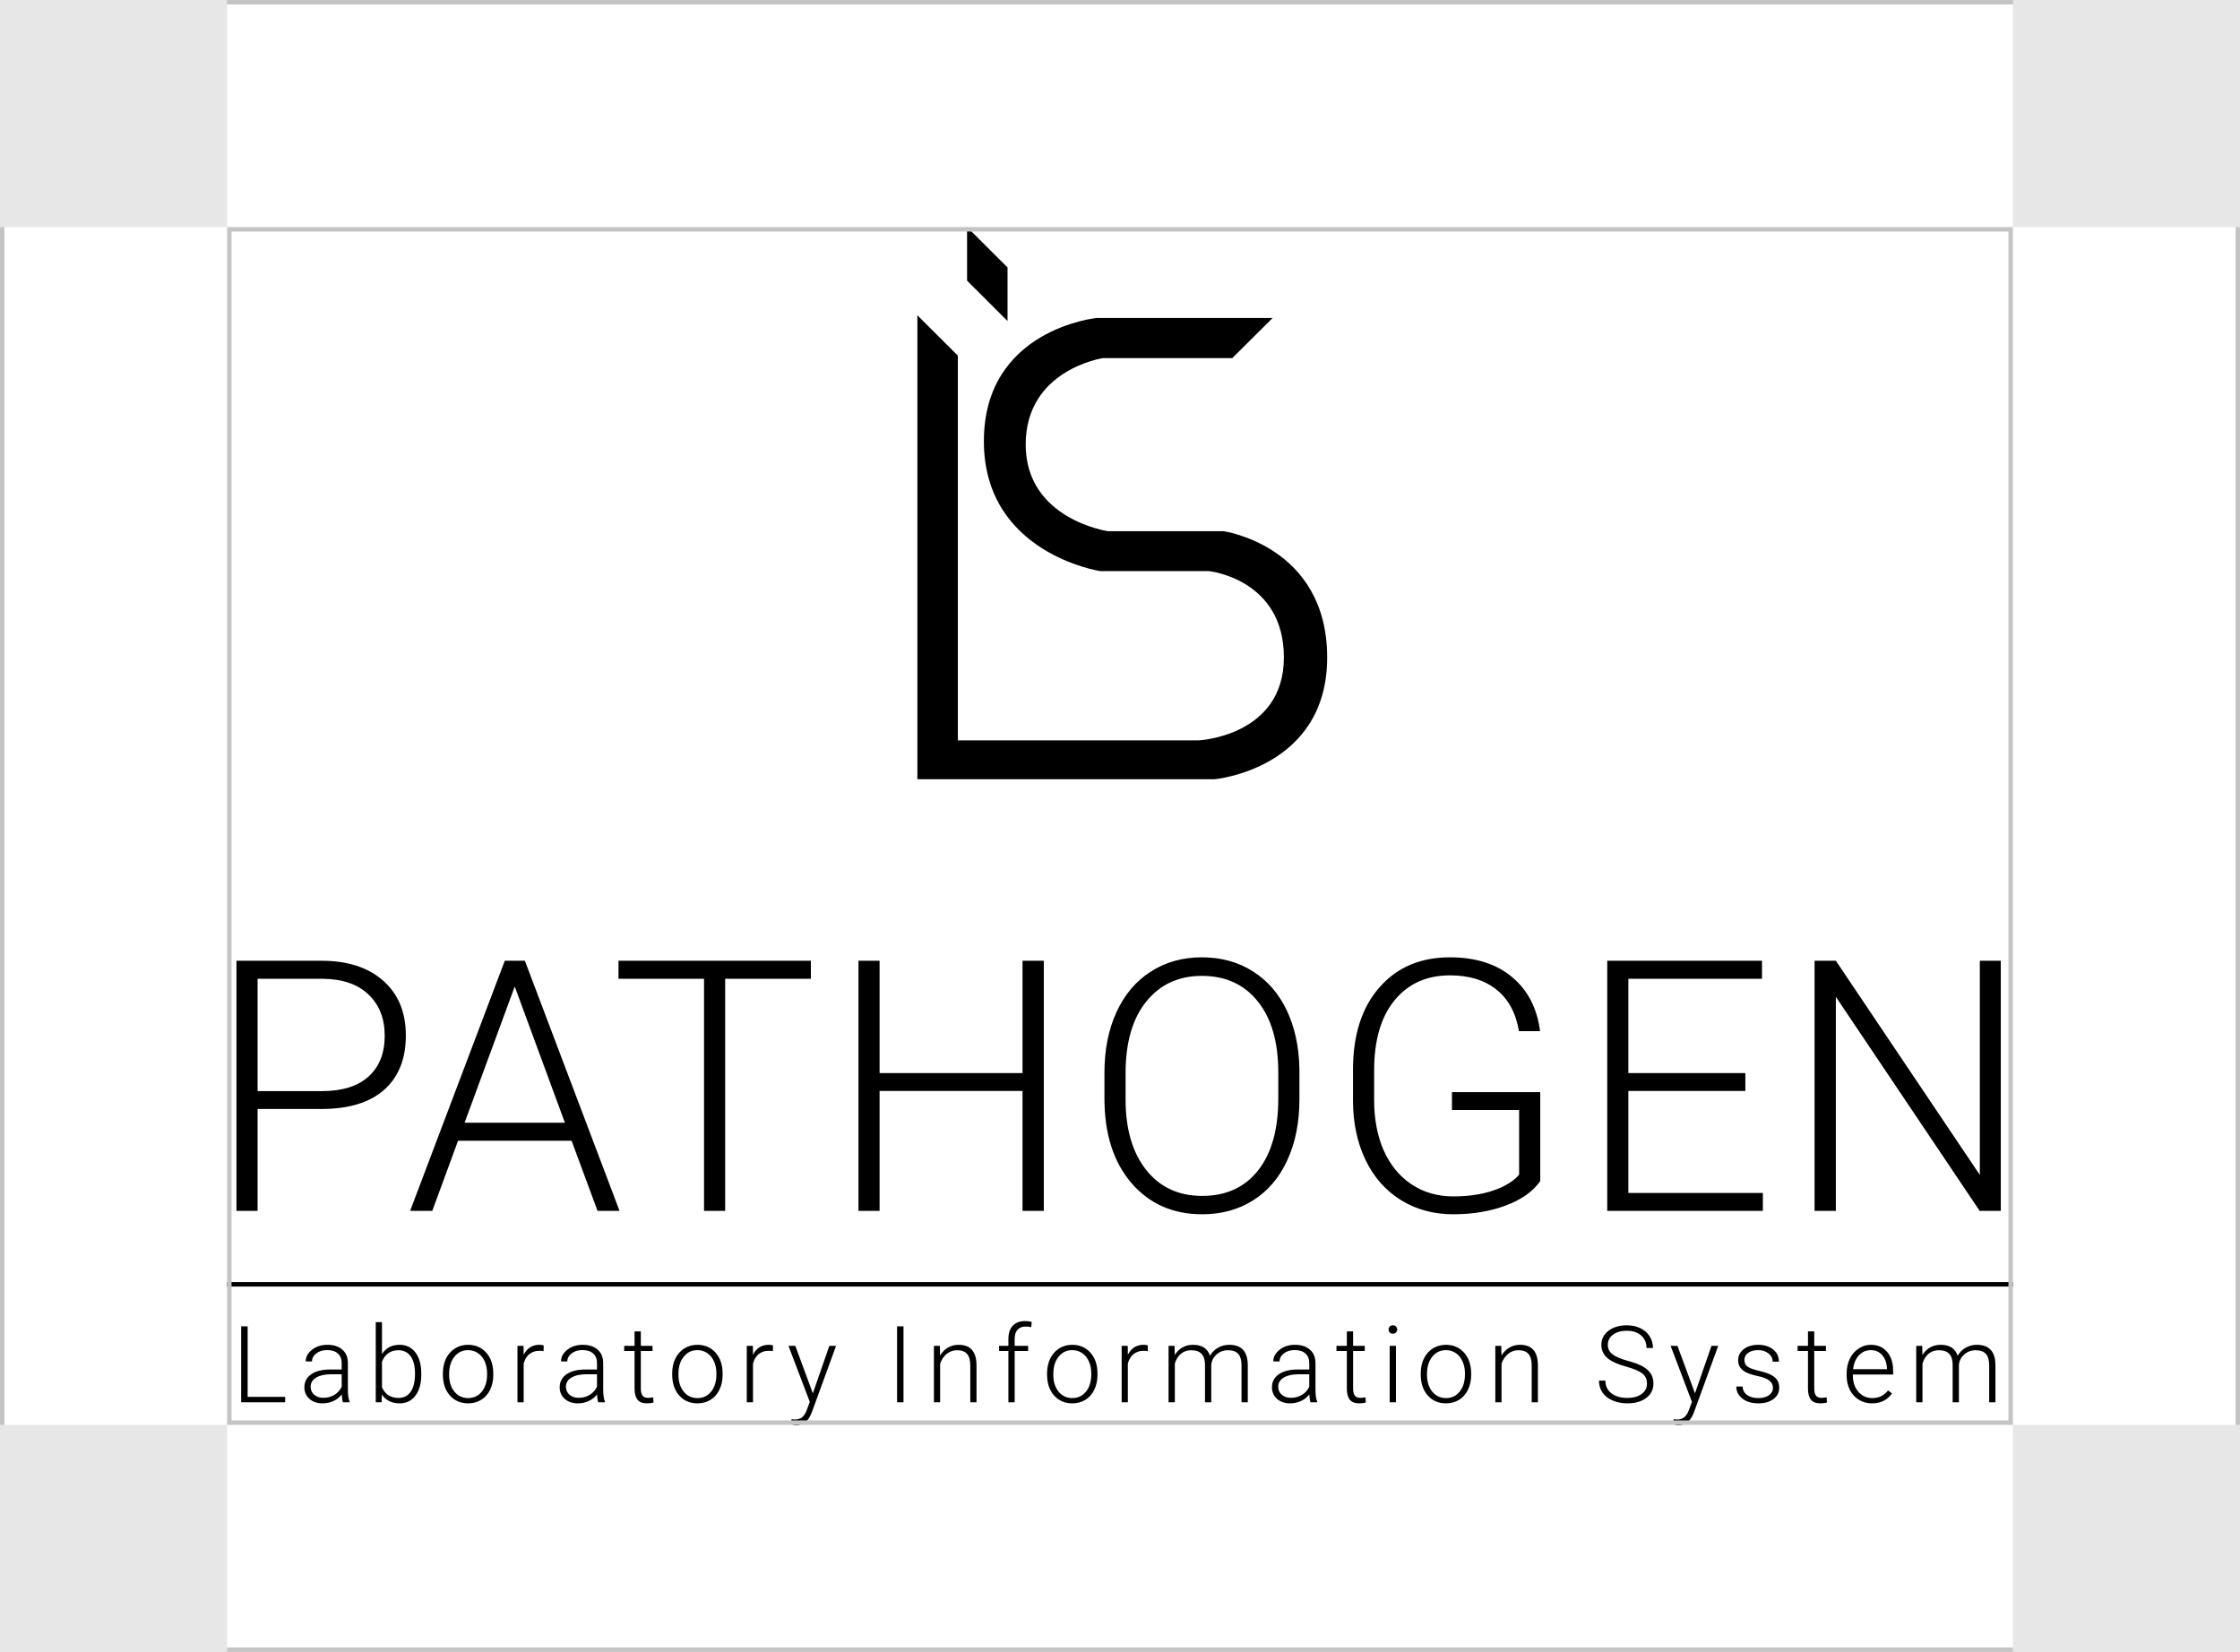
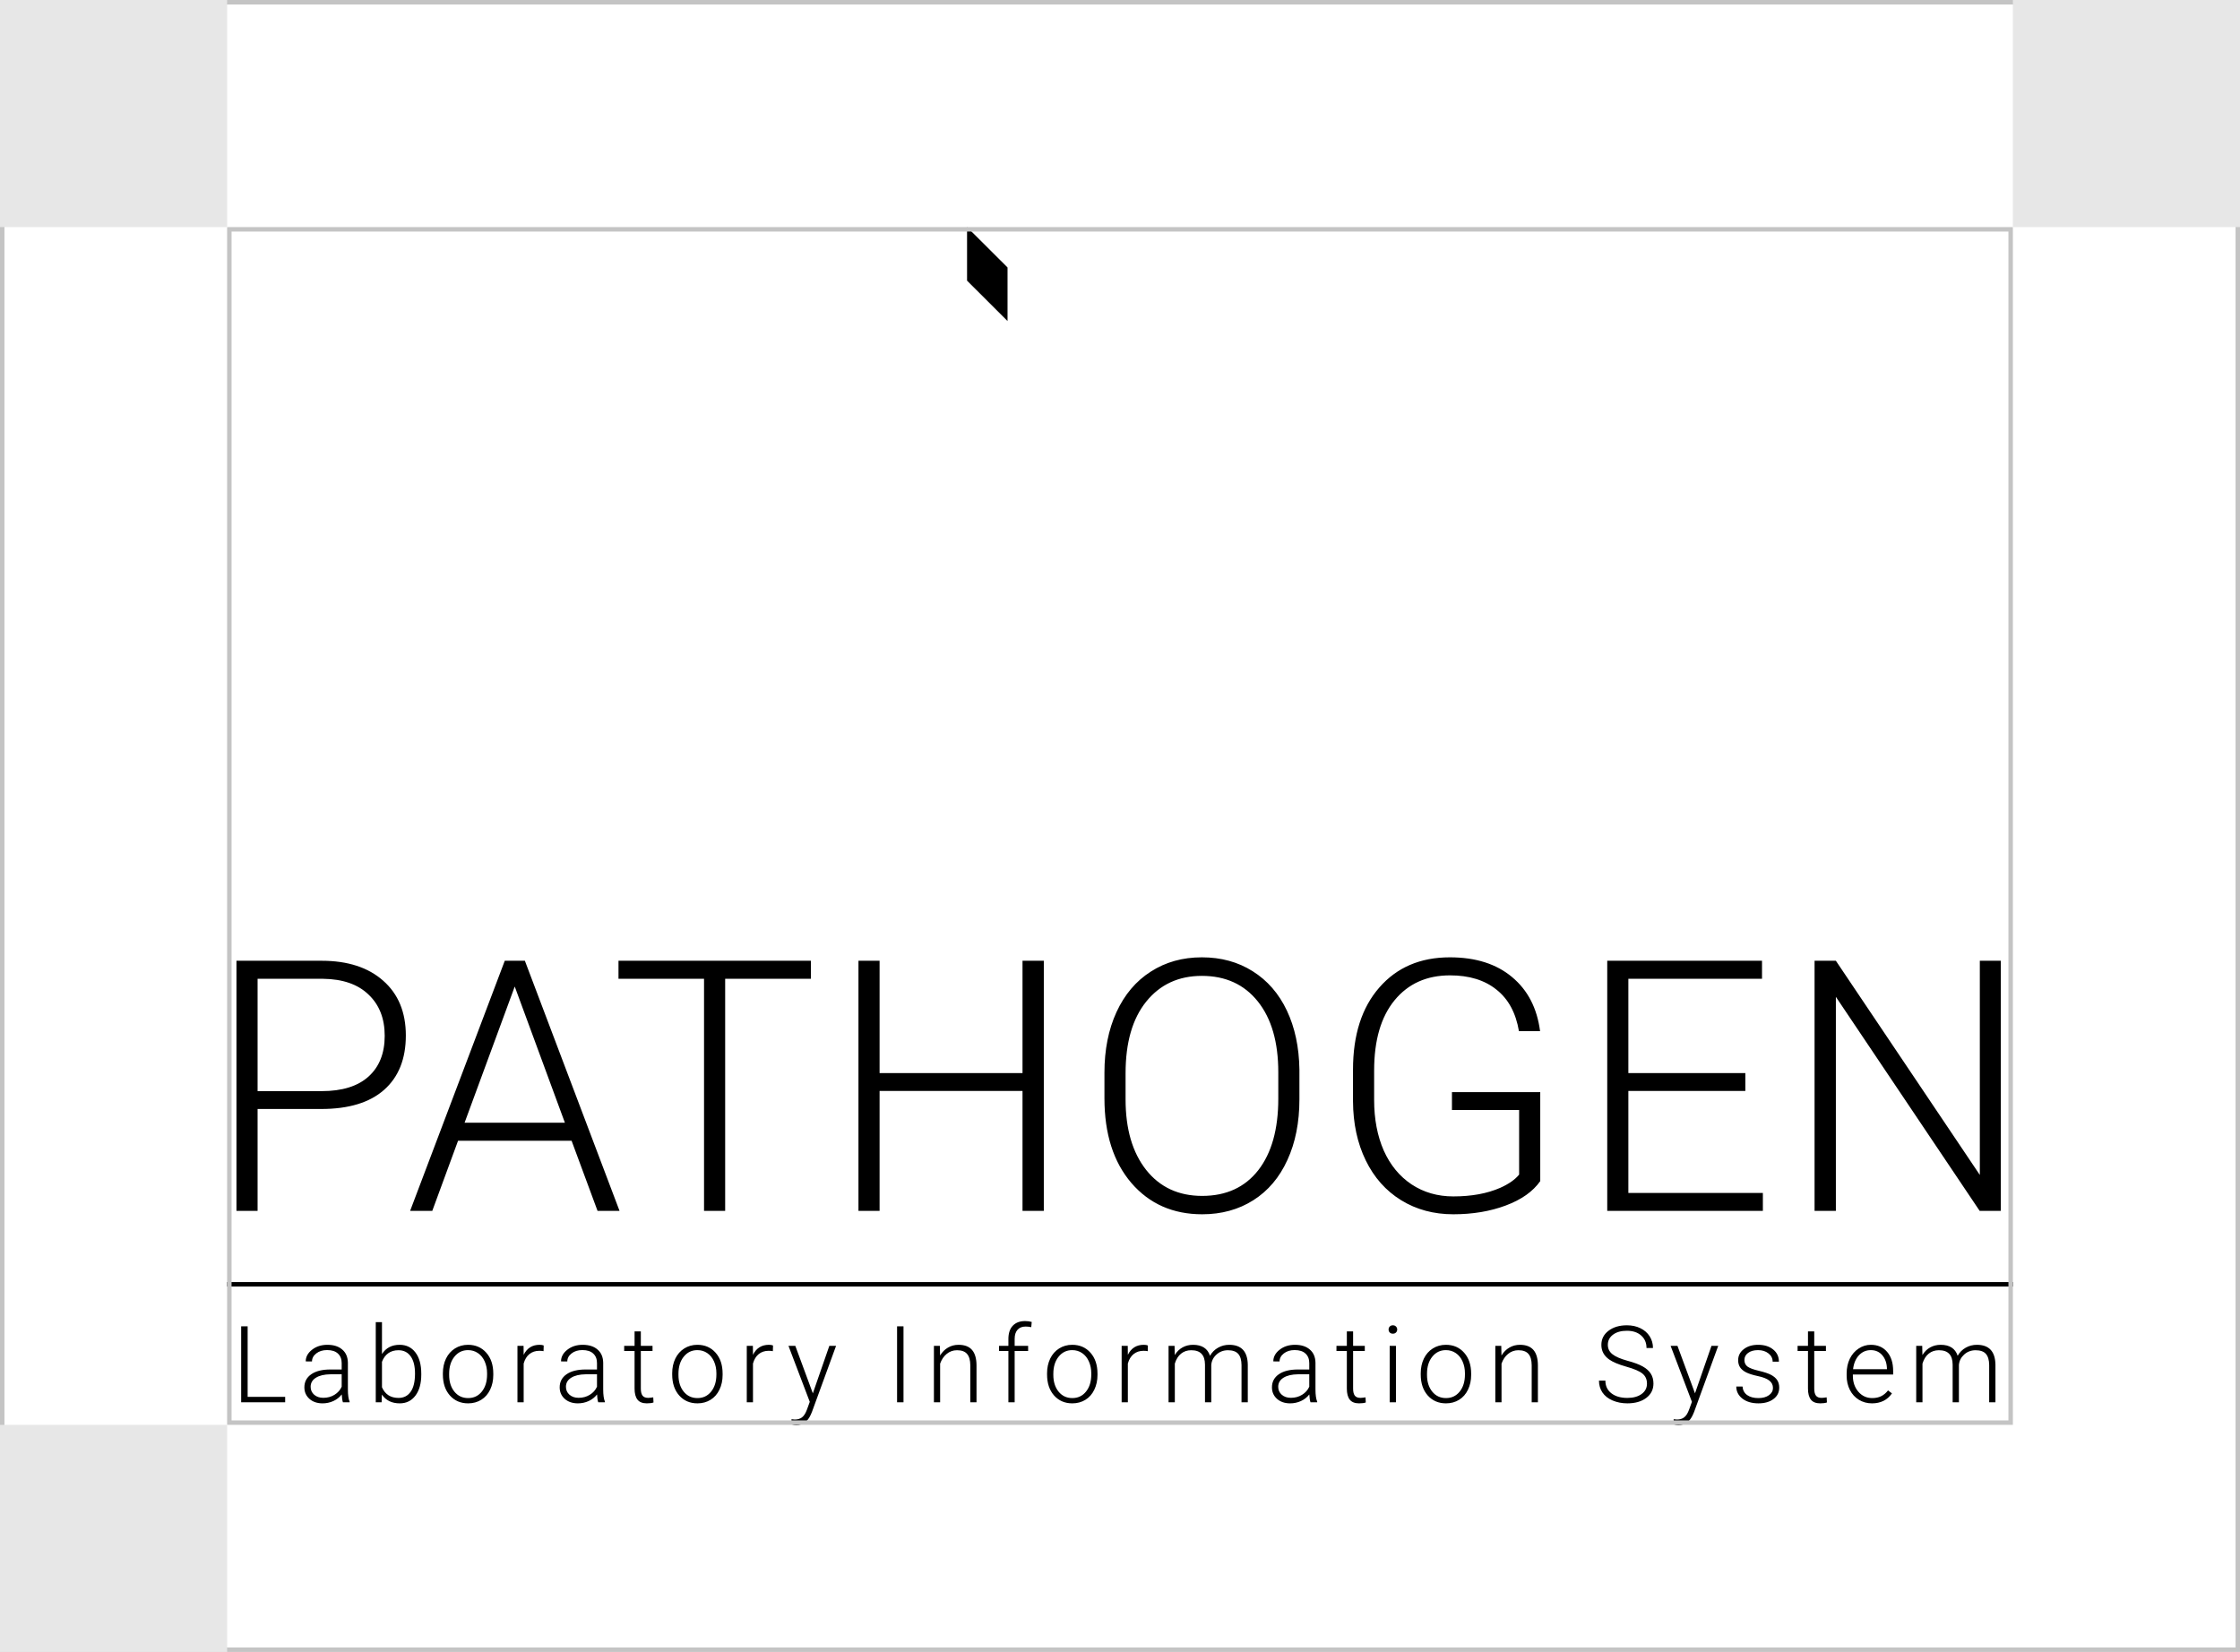
<svg xmlns="http://www.w3.org/2000/svg" width="503" height="371" viewBox="0 0 503 371" fill="none">
  <rect width="503" height="371" fill="white" />
  <path fill-rule="evenodd" clip-rule="evenodd" d="M57.842 249.061V271.936H53.098V215.771H72.231C78.068 215.771 82.671 217.263 86.04 220.246C89.435 223.229 91.132 227.331 91.132 232.551C91.132 237.823 89.499 241.899 86.233 244.779C82.993 247.634 78.287 249.061 72.115 249.061H57.842ZM57.842 245.049H72.231C76.834 245.049 80.344 243.956 82.761 241.771C85.178 239.585 86.387 236.537 86.387 232.628C86.387 228.745 85.178 225.659 82.761 223.371C80.37 221.056 76.962 219.873 72.539 219.822H57.842V245.049ZM128.354 256.197H102.857L97.071 271.936H92.095L113.349 215.771H117.862L139.117 271.936H134.179L128.354 256.197ZM104.323 252.147H126.85L115.586 221.558L104.323 252.147ZM182.087 219.822H162.838V271.936H158.094V219.822H138.884V215.771H182.087V219.822ZM234.392 271.936H229.609V245.011H197.515V271.936H192.77V215.771H197.515V240.999H229.609V215.771H234.392V271.936ZM291.789 246.901C291.789 252.07 290.889 256.609 289.089 260.518C287.314 264.426 284.768 267.435 281.451 269.544C278.133 271.653 274.302 272.707 269.956 272.707C263.398 272.707 258.101 270.367 254.063 265.687C250.026 260.98 248.007 254.641 248.007 246.669V240.883C248.007 235.766 248.907 231.24 250.707 227.305C252.533 223.345 255.105 220.31 258.422 218.202C261.739 216.067 265.558 215 269.879 215C274.199 215 278.005 216.042 281.297 218.125C284.614 220.208 287.173 223.152 288.973 226.958C290.773 230.764 291.712 235.174 291.789 240.189V246.901ZM287.044 240.806C287.044 234.043 285.514 228.745 282.454 224.914C279.394 221.082 275.202 219.166 269.879 219.166C264.658 219.166 260.492 221.095 257.381 224.952C254.295 228.784 252.752 234.146 252.752 241.038V246.901C252.752 253.561 254.295 258.846 257.381 262.755C260.466 266.638 264.658 268.58 269.956 268.58C275.33 268.58 279.522 266.664 282.531 262.832C285.54 258.975 287.044 253.613 287.044 246.747V240.806ZM345.868 265.262C344.222 267.602 341.638 269.428 338.115 270.74C334.617 272.051 330.696 272.707 326.35 272.707C321.952 272.707 318.043 271.653 314.623 269.544C311.203 267.435 308.554 264.452 306.677 260.595C304.8 256.737 303.848 252.314 303.822 247.325V240.228C303.822 232.436 305.79 226.289 309.724 221.789C313.659 217.263 318.943 215 325.578 215C331.364 215 336.019 216.479 339.542 219.436C343.065 222.368 345.161 226.418 345.83 231.587H341.085C340.391 227.472 338.706 224.361 336.032 222.252C333.383 220.118 329.911 219.05 325.617 219.05C320.371 219.05 316.218 220.915 313.157 224.644C310.097 228.372 308.567 233.631 308.567 240.42V247.055C308.567 251.324 309.287 255.104 310.727 258.396C312.193 261.662 314.276 264.195 316.976 265.995C319.702 267.795 322.827 268.695 326.35 268.695C330.439 268.695 333.949 268.052 336.88 266.767C338.783 265.918 340.198 264.928 341.124 263.796V249.292H326.041V245.281H345.868V265.262ZM391.924 245.011H365.655V267.924H395.859V271.936H360.911V215.771H395.666V219.822H365.655V240.999H391.924V245.011ZM449.283 271.936H444.538L412.251 223.872V271.936H407.468V215.771H412.251L444.577 263.874V215.771H449.283V271.936ZM55.609 313.717H64.035V314.936H54.156V297.873H55.609V313.717ZM77.008 314.936C76.867 314.537 76.777 313.947 76.738 313.166C76.246 313.807 75.617 314.303 74.852 314.654C74.094 314.998 73.289 315.17 72.438 315.17C71.219 315.17 70.23 314.83 69.473 314.15C68.723 313.471 68.348 312.611 68.348 311.572C68.348 310.338 68.859 309.361 69.883 308.643C70.914 307.924 72.348 307.565 74.184 307.565H76.727V306.123C76.727 305.217 76.445 304.506 75.883 303.99C75.328 303.467 74.516 303.205 73.445 303.205C72.469 303.205 71.66 303.455 71.019 303.955C70.379 304.455 70.059 305.057 70.059 305.76L68.652 305.748C68.652 304.74 69.121 303.869 70.059 303.135C70.996 302.393 72.148 302.022 73.516 302.022C74.93 302.022 76.043 302.377 76.855 303.088C77.676 303.791 78.098 304.775 78.121 306.041V312.041C78.121 313.268 78.25 314.186 78.508 314.795V314.936H77.008ZM72.602 313.928C73.539 313.928 74.375 313.701 75.109 313.248C75.852 312.795 76.391 312.19 76.727 311.432V308.643H74.219C72.82 308.658 71.727 308.916 70.938 309.416C70.148 309.908 69.754 310.588 69.754 311.455C69.754 312.166 70.016 312.756 70.539 313.225C71.07 313.693 71.758 313.928 72.602 313.928ZM94.598 308.725C94.598 310.701 94.161 312.272 93.286 313.436C92.411 314.592 91.235 315.17 89.758 315.17C87.993 315.17 86.657 314.514 85.751 313.201L85.692 314.936H84.379V296.936H85.774V304.096C86.665 302.713 87.985 302.022 89.735 302.022C91.235 302.022 92.418 302.596 93.286 303.744C94.161 304.885 94.598 306.475 94.598 308.514V308.725ZM93.192 308.479C93.192 306.807 92.868 305.518 92.219 304.611C91.571 303.697 90.657 303.24 89.477 303.24C88.579 303.24 87.817 303.463 87.192 303.908C86.567 304.346 86.094 304.99 85.774 305.842V311.561C86.477 313.154 87.719 313.951 89.501 313.951C90.657 313.951 91.559 313.494 92.207 312.58C92.864 311.666 93.192 310.299 93.192 308.479ZM99.45 308.408C99.45 307.19 99.684 306.092 100.153 305.115C100.63 304.139 101.298 303.381 102.157 302.842C103.024 302.295 104.005 302.022 105.099 302.022C106.786 302.022 108.153 302.615 109.2 303.803C110.247 304.982 110.77 306.549 110.77 308.502V308.795C110.77 310.022 110.532 311.127 110.056 312.111C109.587 313.088 108.923 313.842 108.063 314.373C107.204 314.904 106.224 315.17 105.122 315.17C103.442 315.17 102.075 314.58 101.02 313.4C99.974 312.213 99.45 310.643 99.45 308.69V308.408ZM100.856 308.795C100.856 310.311 101.247 311.557 102.028 312.533C102.817 313.502 103.849 313.986 105.122 313.986C106.388 313.986 107.411 313.502 108.192 312.533C108.981 311.557 109.376 310.272 109.376 308.678V308.408C109.376 307.44 109.196 306.553 108.837 305.748C108.477 304.943 107.974 304.322 107.325 303.885C106.677 303.44 105.935 303.217 105.099 303.217C103.849 303.217 102.829 303.709 102.04 304.693C101.251 305.67 100.856 306.951 100.856 308.537V308.795ZM122.056 303.451C121.759 303.397 121.443 303.369 121.107 303.369C120.232 303.369 119.49 303.615 118.88 304.107C118.279 304.592 117.849 305.299 117.591 306.229V314.936H116.197V302.256H117.568L117.591 304.272C118.333 302.772 119.525 302.022 121.165 302.022C121.556 302.022 121.865 302.072 122.091 302.174L122.056 303.451ZM134.338 314.936C134.197 314.537 134.107 313.947 134.068 313.166C133.576 313.807 132.947 314.303 132.182 314.654C131.424 314.998 130.619 315.17 129.767 315.17C128.549 315.17 127.56 314.83 126.803 314.15C126.053 313.471 125.678 312.611 125.678 311.572C125.678 310.338 126.189 309.361 127.213 308.643C128.244 307.924 129.678 307.565 131.514 307.565H134.057V306.123C134.057 305.217 133.775 304.506 133.213 303.99C132.658 303.467 131.846 303.205 130.775 303.205C129.799 303.205 128.99 303.455 128.35 303.955C127.709 304.455 127.389 305.057 127.389 305.76L125.982 305.748C125.982 304.74 126.451 303.869 127.389 303.135C128.326 302.393 129.478 302.022 130.846 302.022C132.26 302.022 133.373 302.377 134.185 303.088C135.006 303.791 135.428 304.775 135.451 306.041V312.041C135.451 313.268 135.58 314.186 135.838 314.795V314.936H134.338ZM129.932 313.928C130.869 313.928 131.705 313.701 132.439 313.248C133.182 312.795 133.721 312.19 134.057 311.432V308.643H131.549C130.15 308.658 129.057 308.916 128.267 309.416C127.478 309.908 127.084 310.588 127.084 311.455C127.084 312.166 127.346 312.756 127.869 313.225C128.4 313.693 129.088 313.928 129.932 313.928ZM143.901 299.01V302.256H146.526V303.404H143.901V311.854C143.901 312.557 144.026 313.08 144.276 313.424C144.534 313.768 144.959 313.94 145.553 313.94C145.787 313.94 146.166 313.9 146.69 313.822L146.748 314.971C146.381 315.104 145.881 315.17 145.248 315.17C144.287 315.17 143.588 314.893 143.151 314.338C142.713 313.775 142.495 312.951 142.495 311.865V303.404H140.162V302.256H142.495V299.01H143.901ZM150.944 308.408C150.944 307.19 151.179 306.092 151.647 305.115C152.124 304.139 152.792 303.381 153.651 302.842C154.518 302.295 155.499 302.022 156.593 302.022C158.28 302.022 159.647 302.615 160.694 303.803C161.741 304.982 162.265 306.549 162.265 308.502V308.795C162.265 310.022 162.026 311.127 161.55 312.111C161.081 313.088 160.417 313.842 159.557 314.373C158.698 314.904 157.718 315.17 156.616 315.17C154.936 315.17 153.569 314.58 152.515 313.4C151.468 312.213 150.944 310.643 150.944 308.69V308.408ZM152.35 308.795C152.35 310.311 152.741 311.557 153.522 312.533C154.311 313.502 155.343 313.986 156.616 313.986C157.882 313.986 158.905 313.502 159.686 312.533C160.475 311.557 160.87 310.272 160.87 308.678V308.408C160.87 307.44 160.69 306.553 160.331 305.748C159.972 304.943 159.468 304.322 158.819 303.885C158.171 303.44 157.429 303.217 156.593 303.217C155.343 303.217 154.323 303.709 153.534 304.693C152.745 305.67 152.35 306.951 152.35 308.537V308.795ZM173.55 303.451C173.253 303.397 172.937 303.369 172.601 303.369C171.726 303.369 170.984 303.615 170.374 304.107C169.773 304.592 169.343 305.299 169.085 306.229V314.936H167.691V302.256H169.062L169.085 304.272C169.827 302.772 171.019 302.022 172.66 302.022C173.05 302.022 173.359 302.072 173.585 302.174L173.55 303.451ZM182.527 312.92L186.23 302.256H187.742L182.328 317.092L182.047 317.748C181.351 319.287 180.277 320.057 178.824 320.057C178.488 320.057 178.129 320.002 177.746 319.893L177.734 318.732L178.461 318.803C179.148 318.803 179.703 318.631 180.125 318.287C180.555 317.951 180.918 317.369 181.215 316.541L181.836 314.83L177.055 302.256H178.59L182.527 312.92ZM202.884 314.936H201.442V297.873H202.884V314.936ZM211.052 302.256L211.099 304.424C211.575 303.643 212.169 303.049 212.88 302.643C213.591 302.229 214.376 302.022 215.236 302.022C216.595 302.022 217.607 302.404 218.271 303.17C218.935 303.936 219.271 305.084 219.279 306.615V314.936H217.884V306.604C217.876 305.471 217.634 304.627 217.157 304.072C216.689 303.518 215.935 303.24 214.896 303.24C214.029 303.24 213.259 303.514 212.587 304.061C211.923 304.6 211.431 305.33 211.111 306.252V314.936H209.716V302.256H211.052ZM226.439 314.936V303.404H224.342V302.256H226.439V300.721C226.439 299.424 226.767 298.428 227.424 297.732C228.088 297.037 229.01 296.69 230.189 296.69C230.72 296.69 231.217 296.756 231.677 296.889L231.572 298.061C231.181 297.967 230.756 297.92 230.295 297.92C229.521 297.92 228.92 298.162 228.49 298.647C228.06 299.123 227.845 299.803 227.845 300.686V302.256H230.869V303.404H227.845V314.936H226.439ZM235.123 308.408C235.123 307.19 235.358 306.092 235.826 305.115C236.303 304.139 236.971 303.381 237.83 302.842C238.697 302.295 239.678 302.022 240.772 302.022C242.459 302.022 243.826 302.615 244.873 303.803C245.92 304.982 246.444 306.549 246.444 308.502V308.795C246.444 310.022 246.205 311.127 245.729 312.111C245.26 313.088 244.596 313.842 243.737 314.373C242.877 314.904 241.897 315.17 240.795 315.17C239.115 315.17 237.748 314.58 236.694 313.4C235.647 312.213 235.123 310.643 235.123 308.69V308.408ZM236.53 308.795C236.53 310.311 236.92 311.557 237.701 312.533C238.49 313.502 239.522 313.986 240.795 313.986C242.061 313.986 243.084 313.502 243.865 312.533C244.655 311.557 245.049 310.272 245.049 308.678V308.408C245.049 307.44 244.869 306.553 244.51 305.748C244.151 304.943 243.647 304.322 242.998 303.885C242.35 303.44 241.608 303.217 240.772 303.217C239.522 303.217 238.502 303.709 237.713 304.693C236.924 305.67 236.53 306.951 236.53 308.537V308.795ZM257.729 303.451C257.432 303.397 257.116 303.369 256.78 303.369C255.905 303.369 255.163 303.615 254.553 304.107C253.952 304.592 253.522 305.299 253.264 306.229V314.936H251.87V302.256H253.241L253.264 304.272C254.007 302.772 255.198 302.022 256.839 302.022C257.229 302.022 257.538 302.072 257.764 302.174L257.729 303.451ZM263.753 302.256L263.8 304.318C264.269 303.553 264.855 302.979 265.558 302.596C266.261 302.213 267.042 302.022 267.902 302.022C269.902 302.022 271.171 302.842 271.71 304.482C272.163 303.693 272.769 303.088 273.527 302.666C274.284 302.236 275.12 302.022 276.034 302.022C278.753 302.022 280.14 303.506 280.195 306.475V314.936H278.788V306.58C278.78 305.447 278.534 304.607 278.05 304.061C277.573 303.514 276.792 303.24 275.706 303.24C274.698 303.256 273.847 303.584 273.152 304.225C272.456 304.857 272.07 305.631 271.991 306.545V314.936H270.585V306.475C270.577 305.389 270.32 304.58 269.812 304.049C269.312 303.51 268.538 303.24 267.491 303.24C266.609 303.24 265.851 303.494 265.218 304.002C264.585 304.502 264.116 305.248 263.812 306.24V314.936H262.405V302.256H263.753ZM294.281 314.936C294.14 314.537 294.05 313.947 294.011 313.166C293.519 313.807 292.89 314.303 292.125 314.654C291.367 314.998 290.562 315.17 289.711 315.17C288.492 315.17 287.504 314.83 286.746 314.15C285.996 313.471 285.621 312.611 285.621 311.572C285.621 310.338 286.132 309.361 287.156 308.643C288.187 307.924 289.621 307.565 291.457 307.565H294V306.123C294 305.217 293.718 304.506 293.156 303.99C292.601 303.467 291.789 303.205 290.718 303.205C289.742 303.205 288.933 303.455 288.293 303.955C287.652 304.455 287.332 305.057 287.332 305.76L285.925 305.748C285.925 304.74 286.394 303.869 287.332 303.135C288.269 302.393 289.422 302.022 290.789 302.022C292.203 302.022 293.316 302.377 294.129 303.088C294.949 303.791 295.371 304.775 295.394 306.041V312.041C295.394 313.268 295.523 314.186 295.781 314.795V314.936H294.281ZM289.875 313.928C290.812 313.928 291.648 313.701 292.382 313.248C293.125 312.795 293.664 312.19 294 311.432V308.643H291.492C290.093 308.658 289 308.916 288.211 309.416C287.422 309.908 287.027 310.588 287.027 311.455C287.027 312.166 287.289 312.756 287.812 313.225C288.343 313.693 289.031 313.928 289.875 313.928ZM303.844 299.01V302.256H306.469V303.404H303.844V311.854C303.844 312.557 303.969 313.08 304.219 313.424C304.477 313.768 304.902 313.94 305.496 313.94C305.731 313.94 306.11 313.9 306.633 313.822L306.692 314.971C306.324 315.104 305.824 315.17 305.192 315.17C304.231 315.17 303.531 314.893 303.094 314.338C302.656 313.775 302.438 312.951 302.438 311.865V303.404H300.106V302.256H302.438V299.01H303.844ZM313.465 314.936H312.059V302.256H313.465V314.936ZM311.813 298.588C311.813 298.322 311.899 298.1 312.071 297.92C312.243 297.732 312.477 297.639 312.774 297.639C313.071 297.639 313.305 297.732 313.477 297.92C313.657 298.1 313.747 298.322 313.747 298.588C313.747 298.854 313.657 299.076 313.477 299.256C313.305 299.436 313.071 299.525 312.774 299.525C312.477 299.525 312.243 299.436 312.071 299.256C311.899 299.076 311.813 298.854 311.813 298.588ZM319.032 308.408C319.032 307.19 319.267 306.092 319.735 305.115C320.212 304.139 320.88 303.381 321.739 302.842C322.607 302.295 323.587 302.022 324.681 302.022C326.368 302.022 327.735 302.615 328.782 303.803C329.829 304.982 330.353 306.549 330.353 308.502V308.795C330.353 310.022 330.114 311.127 329.638 312.111C329.169 313.088 328.505 313.842 327.646 314.373C326.786 314.904 325.806 315.17 324.704 315.17C323.025 315.17 321.657 314.58 320.603 313.4C319.556 312.213 319.032 310.643 319.032 308.69V308.408ZM320.439 308.795C320.439 310.311 320.829 311.557 321.61 312.533C322.4 313.502 323.431 313.986 324.704 313.986C325.97 313.986 326.993 313.502 327.775 312.533C328.564 311.557 328.958 310.272 328.958 308.678V308.408C328.958 307.44 328.778 306.553 328.419 305.748C328.06 304.943 327.556 304.322 326.907 303.885C326.259 303.44 325.517 303.217 324.681 303.217C323.431 303.217 322.411 303.709 321.622 304.693C320.833 305.67 320.439 306.951 320.439 308.537V308.795ZM337.115 302.256L337.162 304.424C337.638 303.643 338.232 303.049 338.943 302.643C339.654 302.229 340.439 302.022 341.298 302.022C342.658 302.022 343.67 302.404 344.334 303.17C344.998 303.936 345.334 305.084 345.341 306.615V314.936H343.947V306.604C343.939 305.471 343.697 304.627 343.22 304.072C342.752 303.518 341.998 303.24 340.959 303.24C340.091 303.24 339.322 303.514 338.65 304.061C337.986 304.6 337.494 305.33 337.173 306.252V314.936H335.779V302.256H337.115ZM369.835 310.74C369.835 309.795 369.502 309.049 368.838 308.502C368.174 307.947 366.96 307.424 365.194 306.932C363.428 306.432 362.139 305.889 361.327 305.303C360.17 304.475 359.592 303.389 359.592 302.045C359.592 300.74 360.127 299.682 361.198 298.869C362.276 298.049 363.651 297.639 365.323 297.639C366.456 297.639 367.467 297.857 368.358 298.295C369.256 298.732 369.952 299.342 370.444 300.123C370.936 300.904 371.182 301.775 371.182 302.736H369.729C369.729 301.572 369.331 300.639 368.534 299.936C367.737 299.225 366.667 298.869 365.323 298.869C364.018 298.869 362.979 299.162 362.206 299.748C361.432 300.326 361.045 301.084 361.045 302.022C361.045 302.889 361.393 303.596 362.088 304.143C362.784 304.69 363.897 305.174 365.428 305.596C366.96 306.01 368.12 306.443 368.909 306.897C369.698 307.342 370.292 307.877 370.69 308.502C371.088 309.127 371.288 309.865 371.288 310.717C371.288 312.061 370.749 313.139 369.67 313.951C368.6 314.764 367.186 315.17 365.428 315.17C364.225 315.17 363.12 314.955 362.112 314.525C361.112 314.096 360.35 313.494 359.827 312.721C359.311 311.947 359.053 311.061 359.053 310.061H360.495C360.495 311.264 360.944 312.213 361.842 312.908C362.741 313.604 363.936 313.951 365.428 313.951C366.756 313.951 367.823 313.658 368.627 313.072C369.432 312.486 369.835 311.709 369.835 310.74ZM380.616 312.92L384.319 302.256H385.831L380.417 317.092L380.136 317.748C379.44 319.287 378.366 320.057 376.913 320.057C376.577 320.057 376.218 320.002 375.835 319.893L375.823 318.732L376.55 318.803C377.237 318.803 377.792 318.631 378.214 318.287C378.644 317.951 379.007 317.369 379.304 316.541L379.925 314.83L375.144 302.256H376.679L380.616 312.92ZM398.125 311.713C398.125 311.018 397.843 310.459 397.281 310.037C396.726 309.615 395.886 309.287 394.761 309.053C393.636 308.811 392.761 308.537 392.136 308.232C391.519 307.92 391.058 307.541 390.753 307.096C390.457 306.65 390.308 306.111 390.308 305.479C390.308 304.479 390.726 303.654 391.562 303.006C392.398 302.35 393.468 302.022 394.773 302.022C396.187 302.022 397.32 302.373 398.171 303.076C399.031 303.772 399.46 304.682 399.46 305.807H398.054C398.054 305.065 397.742 304.447 397.117 303.955C396.5 303.463 395.718 303.217 394.773 303.217C393.851 303.217 393.109 303.424 392.546 303.838C391.992 304.244 391.714 304.775 391.714 305.432C391.714 306.065 391.945 306.557 392.406 306.908C392.875 307.252 393.722 307.568 394.949 307.857C396.183 308.147 397.105 308.455 397.714 308.783C398.332 309.111 398.789 309.506 399.085 309.967C399.382 310.428 399.531 310.986 399.531 311.643C399.531 312.713 399.097 313.568 398.23 314.209C397.371 314.85 396.246 315.17 394.855 315.17C393.378 315.17 392.179 314.815 391.257 314.104C390.343 313.385 389.886 312.479 389.886 311.385H391.292C391.347 312.205 391.691 312.846 392.324 313.307C392.964 313.76 393.808 313.986 394.855 313.986C395.832 313.986 396.621 313.772 397.222 313.342C397.824 312.912 398.125 312.369 398.125 311.713ZM407.395 299.01V302.256H410.02V303.404H407.395V311.854C407.395 312.557 407.52 313.08 407.77 313.424C408.027 313.768 408.453 313.94 409.047 313.94C409.281 313.94 409.66 313.9 410.184 313.822L410.242 314.971C409.875 315.104 409.375 315.17 408.742 315.17C407.781 315.17 407.082 314.893 406.645 314.338C406.207 313.775 405.988 312.951 405.988 311.865V303.404H403.656V302.256H405.988V299.01H407.395ZM420.356 315.17C419.278 315.17 418.301 314.904 417.426 314.373C416.559 313.842 415.883 313.104 415.399 312.158C414.915 311.205 414.672 310.139 414.672 308.959V308.455C414.672 307.236 414.907 306.139 415.375 305.162C415.852 304.186 416.512 303.42 417.356 302.865C418.2 302.303 419.114 302.022 420.098 302.022C421.637 302.022 422.856 302.549 423.754 303.604C424.661 304.65 425.114 306.084 425.114 307.904V308.69H416.067V308.959C416.067 310.397 416.477 311.596 417.297 312.557C418.125 313.51 419.165 313.986 420.415 313.986C421.165 313.986 421.825 313.85 422.395 313.576C422.973 313.303 423.497 312.865 423.965 312.264L424.844 312.932C423.813 314.424 422.317 315.17 420.356 315.17ZM420.098 303.217C419.043 303.217 418.153 303.604 417.426 304.377C416.707 305.15 416.27 306.19 416.114 307.494H423.719V307.342C423.68 306.123 423.332 305.131 422.676 304.365C422.02 303.6 421.161 303.217 420.098 303.217ZM431.642 302.256L431.688 304.318C432.157 303.553 432.743 302.979 433.446 302.596C434.149 302.213 434.931 302.022 435.79 302.022C437.79 302.022 439.06 302.842 439.599 304.482C440.052 303.693 440.657 303.088 441.415 302.666C442.173 302.236 443.009 302.022 443.923 302.022C446.642 302.022 448.028 303.506 448.083 306.475V314.936H446.677V306.58C446.669 305.447 446.423 304.607 445.938 304.061C445.462 303.514 444.681 303.24 443.595 303.24C442.587 303.256 441.735 303.584 441.04 304.225C440.345 304.857 439.958 305.631 439.88 306.545V314.936H438.474V306.475C438.466 305.389 438.208 304.58 437.7 304.049C437.2 303.51 436.427 303.24 435.38 303.24C434.497 303.24 433.739 303.494 433.106 304.002C432.474 304.502 432.005 305.248 431.7 306.24V314.936H430.294V302.256H431.642ZM51 288.936H452V287.936H51V288.936Z" fill="black" />
  <g clip-path="url(#clip0)">
-     <path d="M206 70.805V175H272.762C272.762 175 298.022 172.704 298.022 147.654C298.022 122.604 274.768 119.299 274.768 119.299H248.792C248.792 119.299 230.323 116.633 230.323 99.825C230.323 83.016 247.632 80.433 247.632 80.433H276.7L285.784 71.409H246.272C246.272 71.409 220.933 73.884 220.933 99.099C220.933 124.313 247.052 128.262 247.052 128.262H271.475C271.475 128.262 288.301 130.002 288.301 147.645C288.301 165.289 269.26 166.267 269.26 166.267H215.089V79.868L206 70.805Z" fill="black" />
    <path d="M217.156 63.029L226.245 72.097V60.063L217.156 51V63.029Z" fill="black" />
  </g>
  <rect x="51.5" y="51.5" width="400" height="268" stroke="#C4C4C4" />
  <rect x="0.5" y="0.5" width="502" height="370" stroke="#C4C4C4" />
  <rect width="51" height="51" fill="#E7E7E7" />
  <rect x="452" width="51" height="51" fill="#E7E7E7" />
-   <rect x="452" y="320" width="51" height="51" fill="#E7E7E7" />
  <rect y="320" width="51" height="51" fill="#E7E7E7" />
  <defs>
    <clipPath id="clip0">
      <rect width="92" height="124" fill="white" transform="translate(206 51)" />
    </clipPath>
  </defs>
</svg>